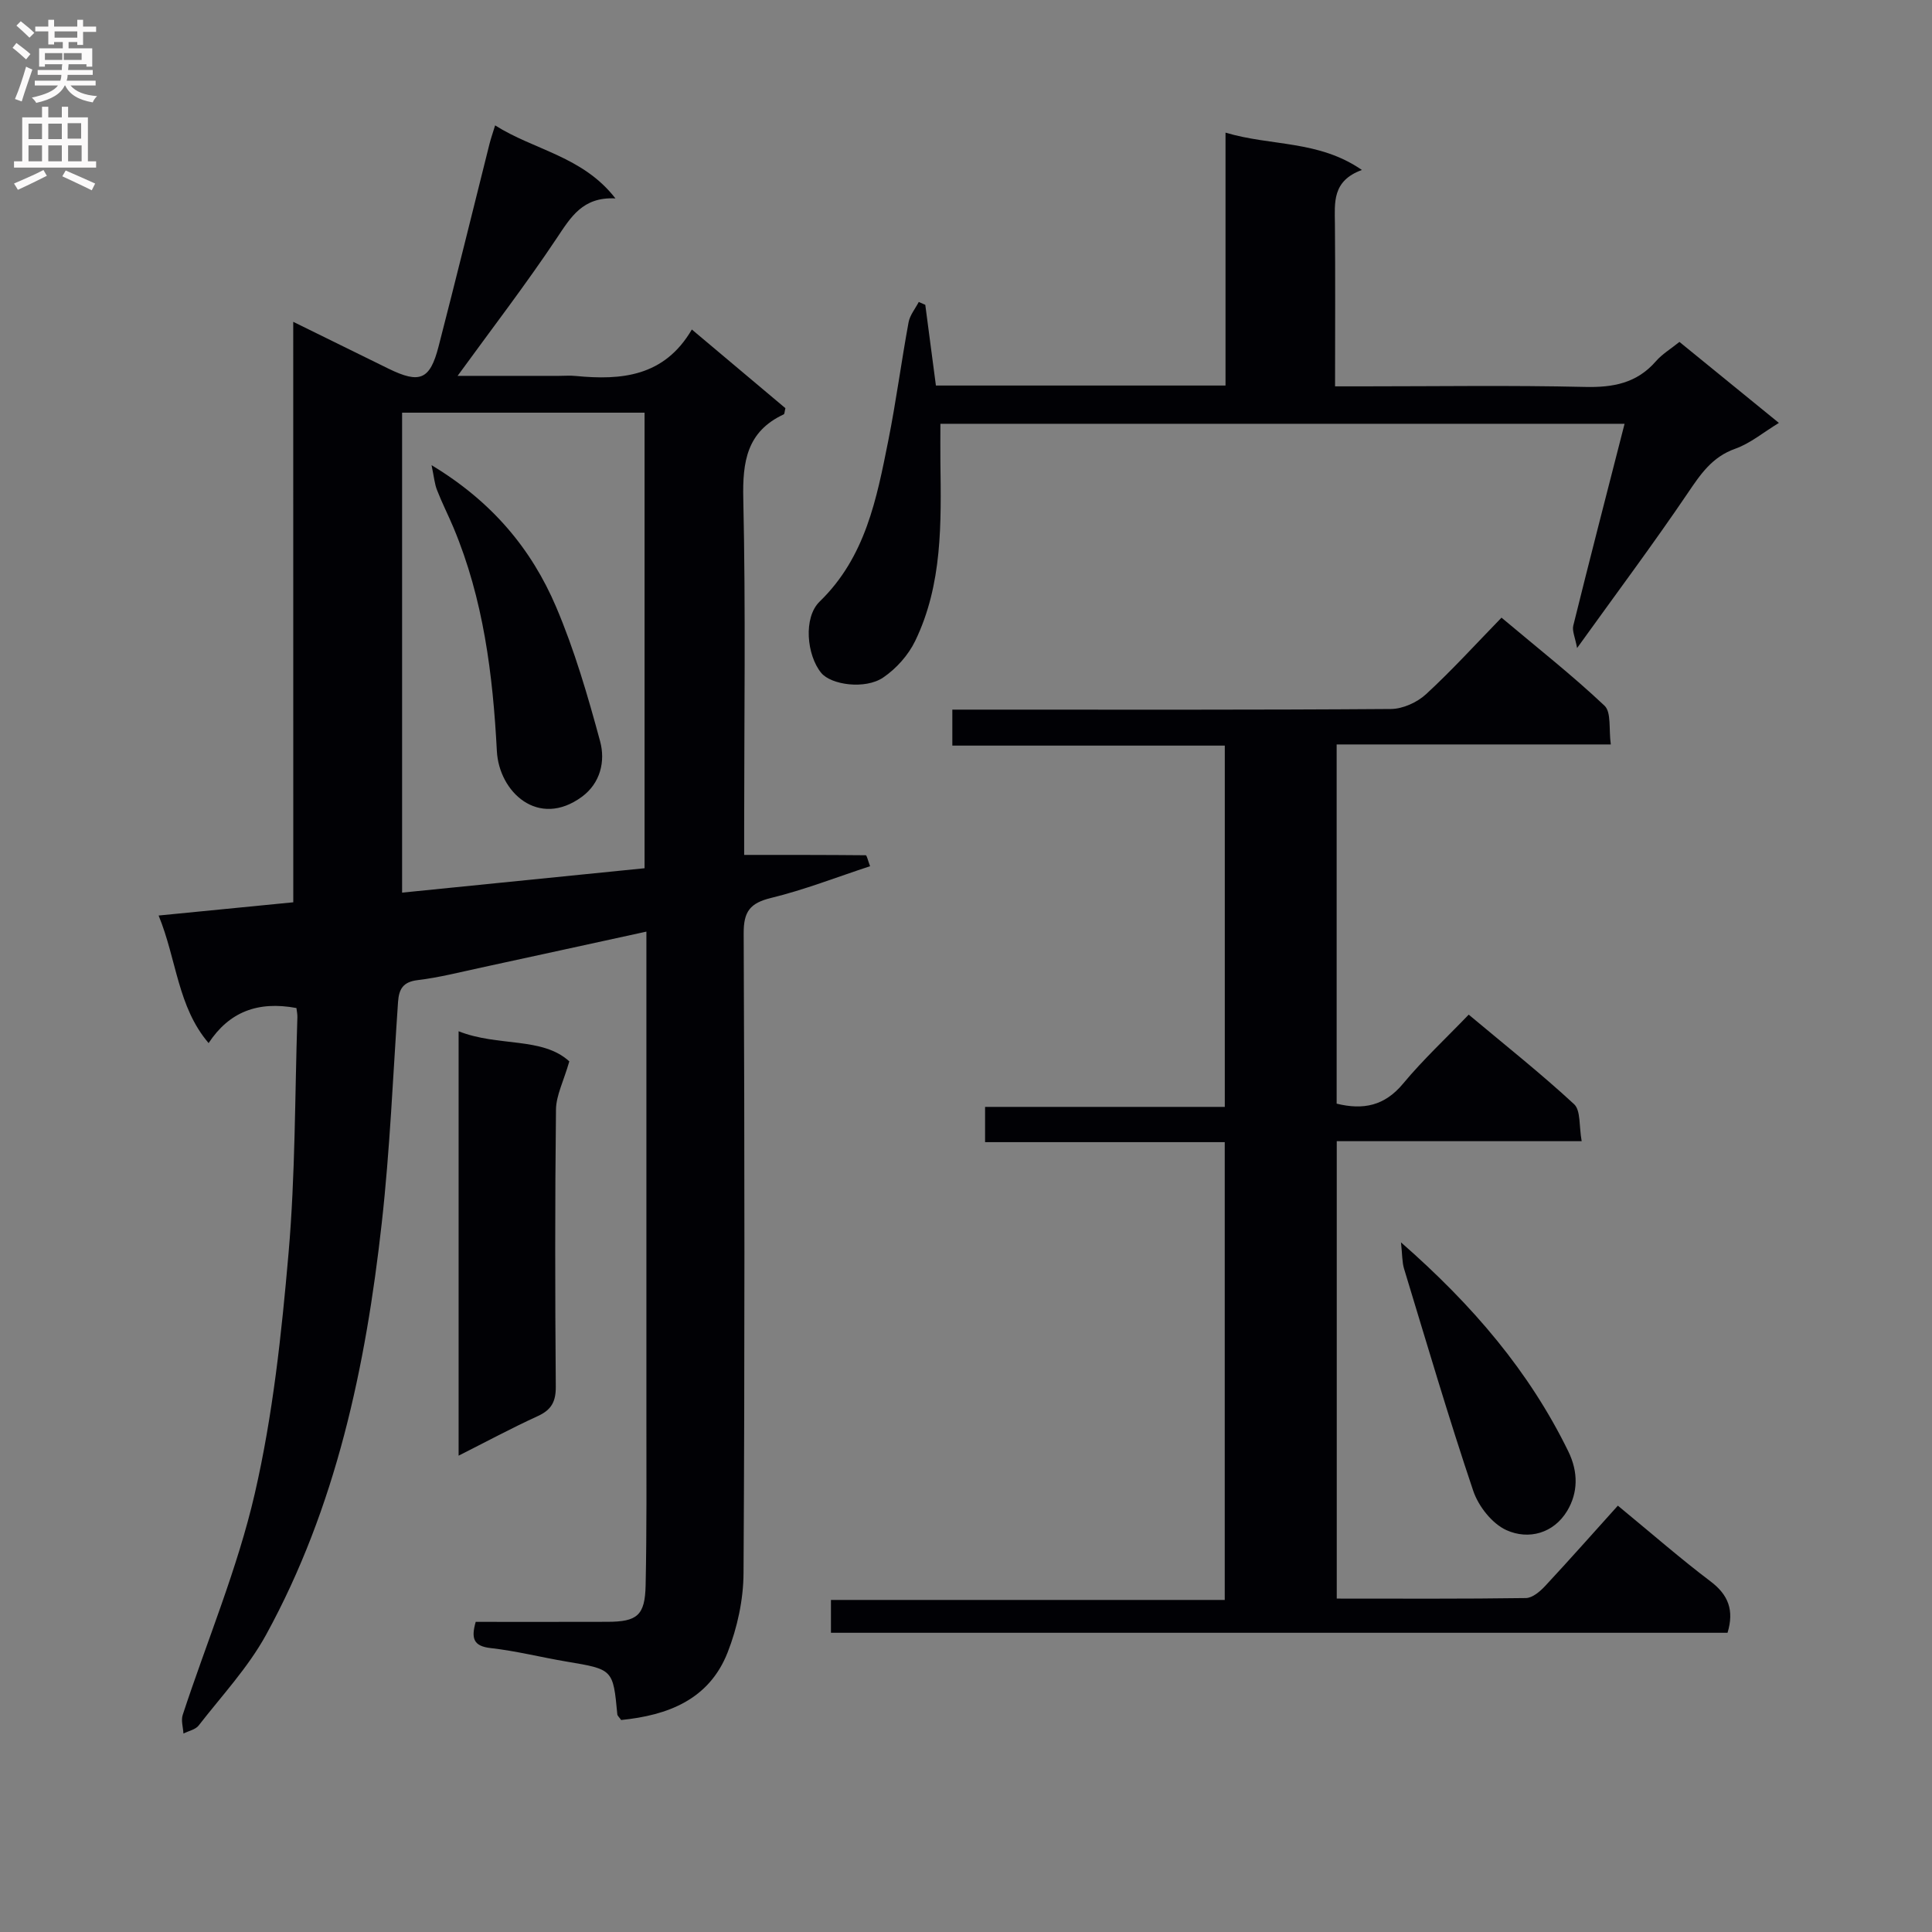
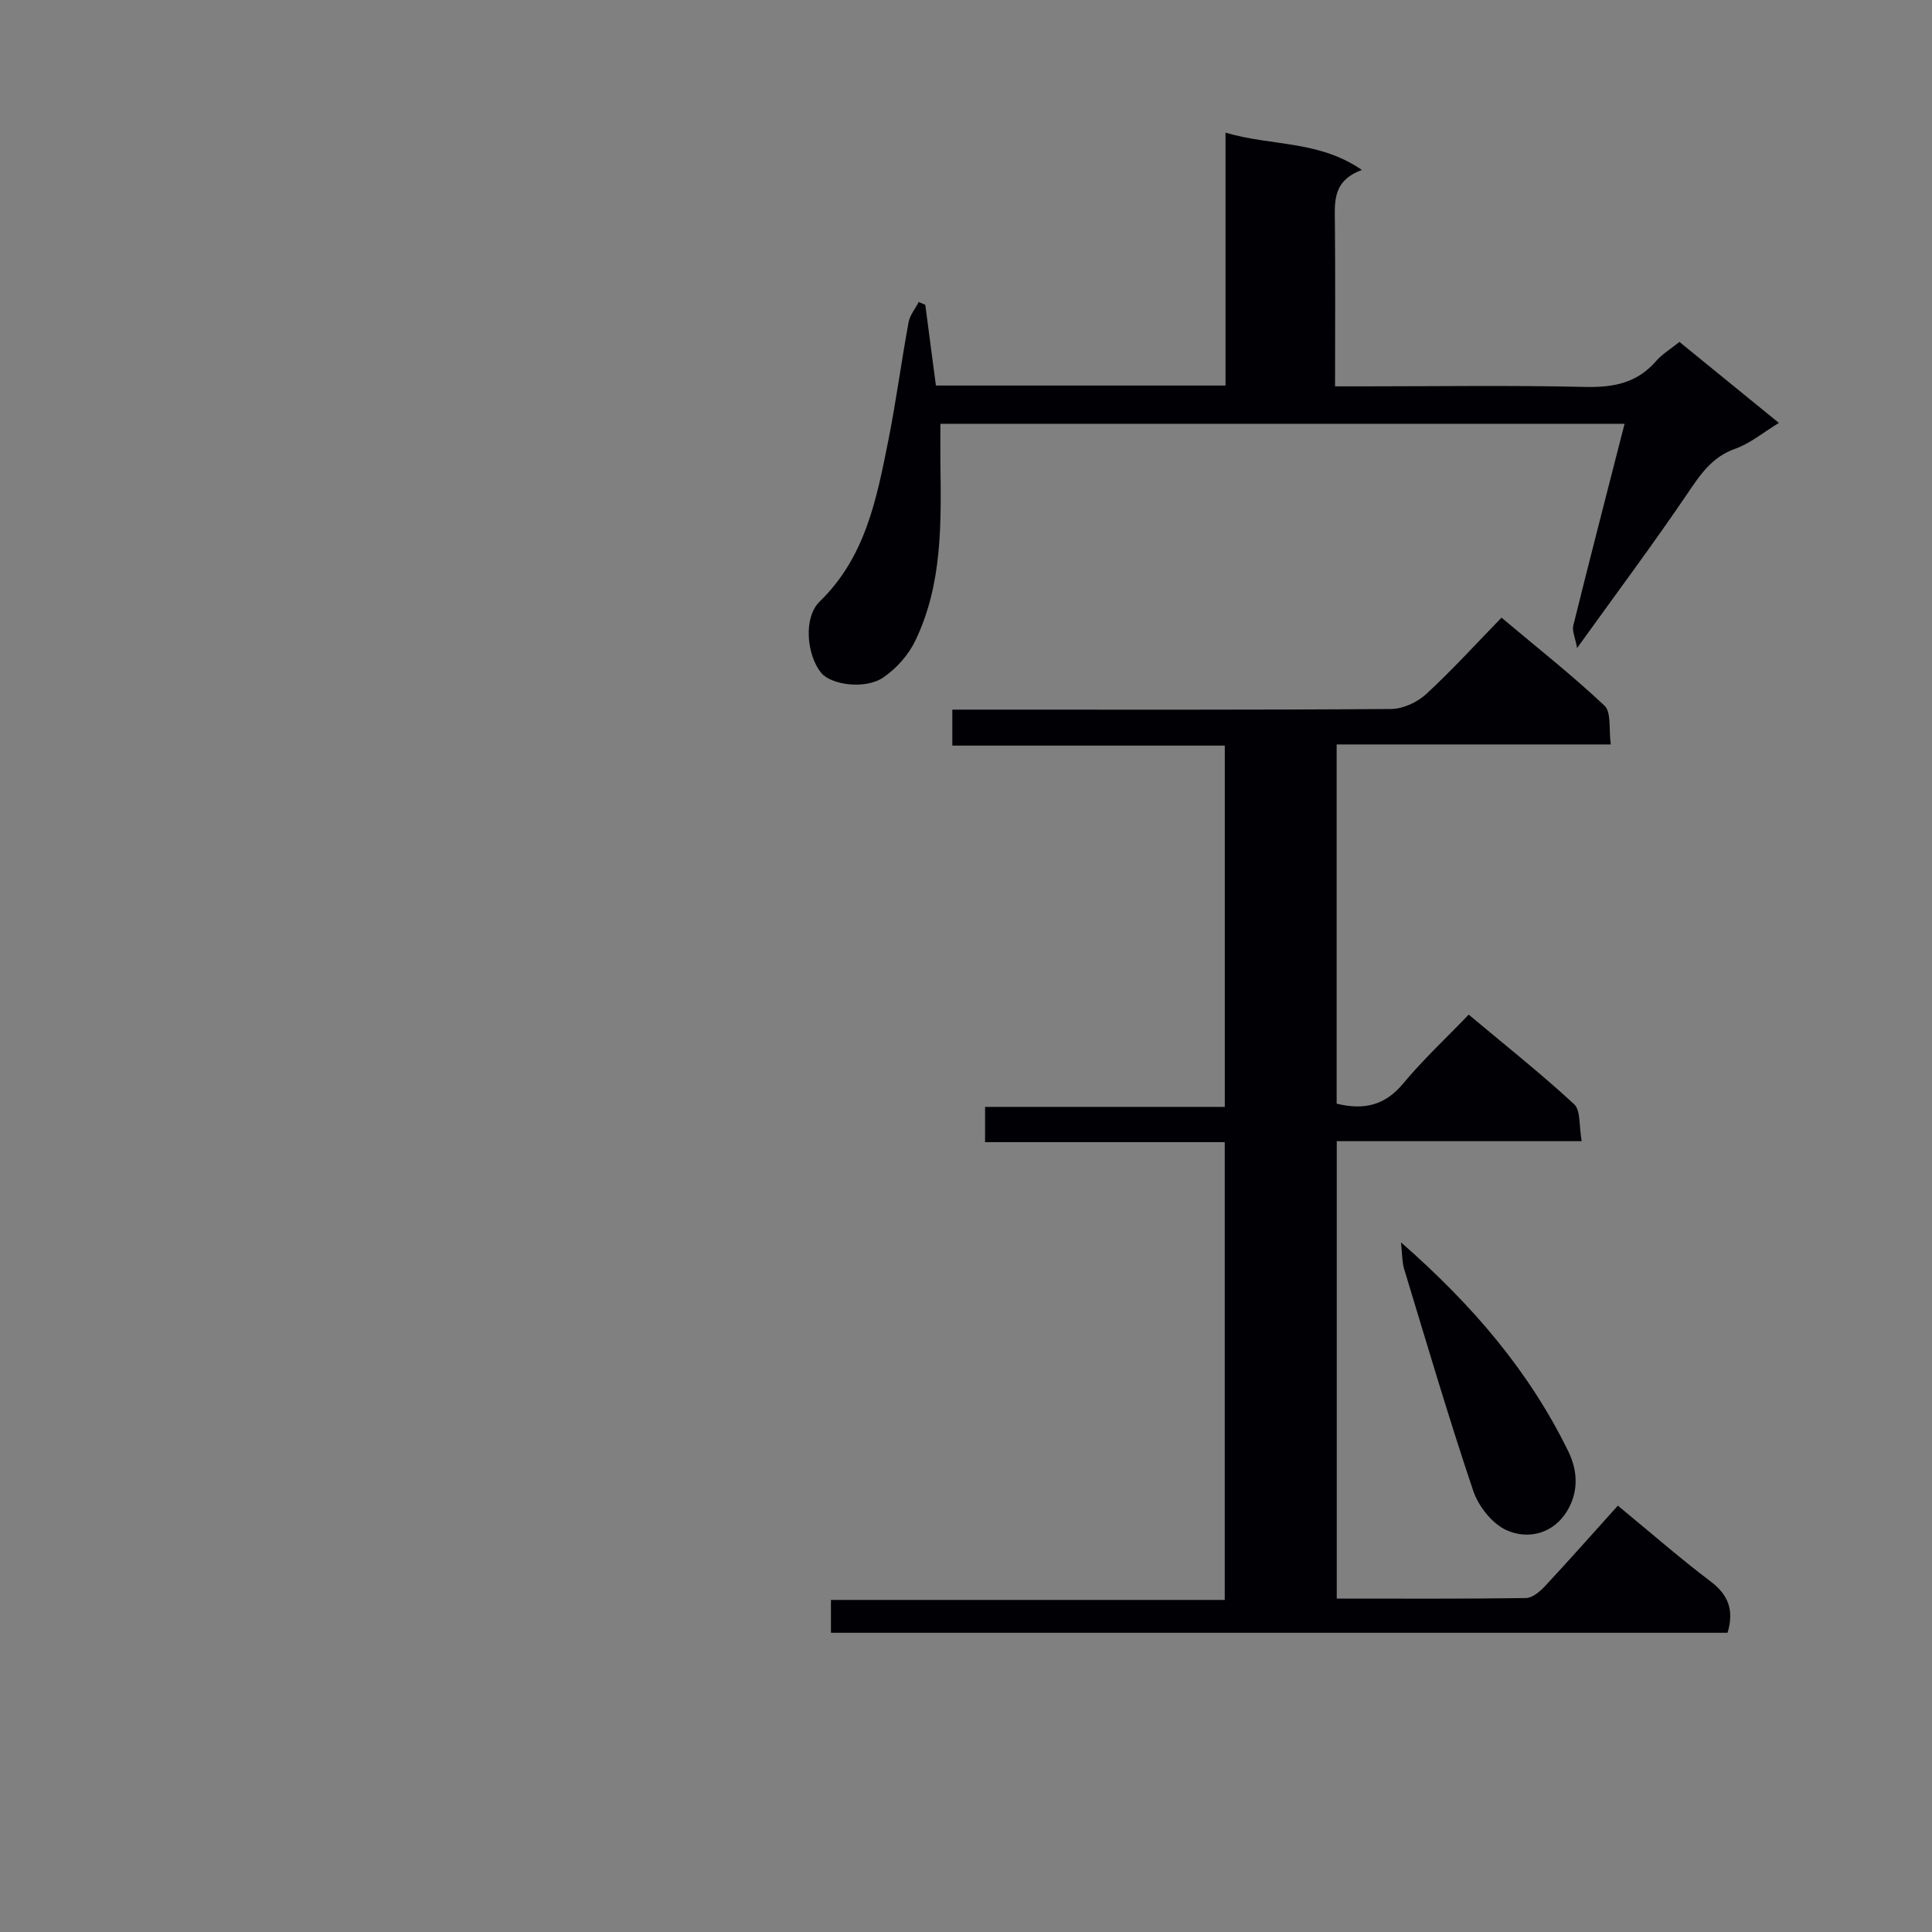
<svg xmlns="http://www.w3.org/2000/svg" enable-background="new 0 0 400 400" viewBox="0 0 400 400">
  <rect x="0" y="0" width="400" height="400" fill="#808080" stroke="none" />
  <g fill="#010105">
-     <path d="m60.71 66.63c7.23 3.56 13.47 6.64 19.73 9.7 6.47 3.16 8.58 2.32 10.36-4.59 3.61-13.97 7.04-27.98 10.55-41.97.28-1.09.65-2.16 1.16-3.81 8.13 5.15 18.12 6.37 24.91 15.12-6.8-.35-9.24 3.88-12.17 8.26-6.41 9.61-13.47 18.79-20.51 28.48h20.95c1.17 0 2.34-.1 3.5.02 9.49.92 18.34.14 24.05-9.62 6.89 5.8 13.2 11.1 19.37 16.29-.18.72-.17 1.2-.35 1.28-7.63 3.56-8.55 9.77-8.37 17.52.51 22.82.18 45.66.18 68.49v5.2c8.68 0 16.92-.01 25.17.07.23 0 .45 1.09.9 2.27-6.98 2.29-13.61 4.89-20.47 6.56-4.35 1.06-5.72 2.78-5.7 7.32.19 44.16.23 88.33-.03 132.49-.03 5.49-1.28 11.27-3.29 16.4-3.86 9.83-12.44 13.03-22.05 14-.44-.63-.76-.88-.79-1.16-.88-9.36-.88-9.32-10.53-10.94-5.23-.88-10.41-2.2-15.67-2.79-3.57-.4-4.11-1.97-3.12-5.43 9.03 0 18.15.02 27.28-.01 6.16-.02 7.77-1.31 7.9-7.57.24-11.33.16-22.66.16-33.99.01-31.67 0-63.33 0-95 0-1.94 0-3.88 0-6.34-11.85 2.58-23 5.03-34.16 7.44-4.38.94-8.75 2.07-13.18 2.6-3.04.36-3.89 1.84-4.08 4.51-1.05 15.26-1.67 30.57-3.37 45.77-3.31 29.69-9.42 58.76-23.96 85.28-3.72 6.78-9.17 12.61-13.95 18.77-.66.85-2.08 1.12-3.15 1.66-.07-1.29-.53-2.71-.15-3.86 5.01-15.27 11.33-30.23 14.92-45.82 3.75-16.27 5.54-33.09 6.99-49.77 1.41-16.22 1.3-32.57 1.83-48.86.02-.65-.13-1.3-.2-1.9-8.02-1.49-13.93.81-18.18 7.26-6.43-7.53-6.59-17.23-10.35-26.41 9.63-.95 18.6-1.83 27.88-2.74-.01-40.04-.01-79.66-.01-120.18zm22.54 118.18c17.1-1.72 33.7-3.39 50.2-5.05 0-31.85 0-63.09 0-94.32-16.94 0-33.5 0-50.2 0z" />
    <path d="m172.04 338.05c0-2.33 0-4.29 0-6.8h81.53c0-31.75 0-62.97 0-94.78-16.46 0-32.87 0-49.62 0 0-2.67 0-4.75 0-7.3h49.63c0-25.04 0-49.61 0-74.8-18.63 0-37.35 0-56.41 0 0-2.67 0-4.73 0-7.45h5.33c28.49 0 56.99.08 85.48-.13 2.46-.02 5.41-1.36 7.25-3.05 5.36-4.93 10.28-10.35 15.64-15.86 7.53 6.33 14.71 11.98 21.33 18.23 1.44 1.36.86 4.87 1.3 8.02-19.3 0-37.87 0-56.76 0v74.37c5.52 1.36 9.94.45 13.75-4.14 4.13-4.97 8.9-9.41 13.59-14.29 7.72 6.46 15.01 12.24 21.82 18.54 1.4 1.3 1 4.54 1.57 7.66-17.26 0-33.81 0-50.71 0v94.7c13.22 0 26.2.08 39.16-.11 1.36-.02 2.94-1.37 3.99-2.5 5.09-5.47 10.04-11.07 15.05-16.63 7.34 6.05 13.1 11.08 19.19 15.68 3.69 2.79 4.92 5.97 3.52 10.64-61.62 0-123.35 0-185.63 0z" />
    <path d="m336.35 87.74c-47.67 0-94.4 0-141.65 0 0 2.7-.03 5.28 0 7.87.16 12.64.46 25.35-5.22 37.09-1.42 2.94-3.92 5.74-6.62 7.57-3.72 2.53-10.79 1.54-12.84-.96-2.99-3.65-3.75-11.43-.32-14.76 9.5-9.21 11.8-21.27 14.21-33.32 1.62-8.12 2.7-16.35 4.2-24.5.27-1.48 1.38-2.81 2.11-4.21.45.2.9.39 1.35.59.73 5.54 1.45 11.07 2.2 16.71h59.96c0-17.15 0-34.22 0-52.36 9.51 2.84 19.23 1.52 28.24 7.73-6.2 2.25-5.63 6.77-5.59 11.23.1 10.97.03 21.94.03 33.57h5.72c15.33 0 30.67-.24 45.99.12 5.85.14 10.75-.76 14.72-5.32 1.29-1.48 3.06-2.54 4.87-4 6.72 5.47 13.41 10.92 20.59 16.77-3.21 1.95-5.92 4.24-9.05 5.35-4.79 1.7-7.17 5.27-9.83 9.2-7.08 10.45-14.64 20.57-22.9 32.06-.41-2.23-1.06-3.55-.79-4.64 3.38-13.65 6.9-27.27 10.62-41.79z" />
-     <path d="m94.95 213.51c8.16 3.25 17.34 1.11 22.92 6.24-1.17 4.08-2.72 7.02-2.76 9.97-.22 19.12-.19 38.25-.04 57.38.02 3.1-.91 4.8-3.73 6.09-5.39 2.46-10.62 5.28-16.39 8.19 0-29.53 0-58.35 0-87.87z" />
    <path d="m290.06 257.22c14.94 13.08 26.55 26.74 34.63 43.25 2.12 4.33 2.02 8.6-.22 12.34-2.79 4.64-7.97 6.07-12.58 3.99-2.97-1.34-5.8-4.95-6.88-8.16-5.12-15.2-9.64-30.6-14.31-45.95-.42-1.36-.36-2.89-.64-5.47z" />
-     <path d="m89.35 96.31c12.57 7.58 20.69 17.38 25.79 29.35 3.81 8.95 6.56 18.41 9.11 27.83 1.11 4.11.07 8.65-3.78 11.48-9.02 6.61-17.16-.99-17.6-9.48-.83-15.84-2.78-31.44-8.97-46.23-1.09-2.6-2.38-5.12-3.4-7.75-.52-1.28-.63-2.72-1.15-5.2z" />
  </g>
-   <path d="m2.6 9.9.8-1c.9.7 1.9 1.4 2.9 2.3l-.9 1.1c-1.1-1-2-1.8-2.8-2.4zm.5 10.6c.9-2.1 1.6-4.3 2.3-6.7.4.2.8.4 1.3.6-.7 2.1-1.5 4.3-2.2 6.6zm.3-15.2.9-.9c1 .8 2 1.6 2.8 2.4l-1 1c-.9-.9-1.8-1.7-2.7-2.5zm12.6-1.2h1.2v1.4h2.7v1.1h-2.7v2.7h-1.2v-.6h-1.8v1.3h4.9v3.8h-1.2v-.5h-3.7c0 .4-.1.9-.1 1.2h5.1v1h-5.2c0 .5-.1.9-.2 1.2h6v1h-5.2c1.1 1.3 2.9 2 5.5 2.2-.4.4-.7.8-.9 1.3-2.9-.5-4.8-1.6-5.7-3.5h-.1c-.8 1.7-2.7 2.9-5.9 3.6-.2-.4-.6-.8-.9-1.1 2.8-.6 4.6-1.4 5.4-2.5h-4.8v-1h5.3c.1-.3.2-.7.2-1.2h-4.9v-1h5c0-.4 0-.8.1-1.2h-3.6v.5h-1.2v-3.8h4.9v-1.3h-1.8v.5h-1.2v-2.7h-2.7v-1h2.7v-1.4h1.2v1.4h4.8zm-6.7 8.3h3.6c0-.4 0-.9 0-1.4h-3.6zm1.9-4.6h4.8v-1.3h-4.7v1.3zm6.7 3.2h-4.7v1.4h3.7v-1.4z" fill="#fbfafa" />
-   <path d="m8.7 22.1h1.3v2.2h2.8v-2.2h1.3v2.2h4.1v9.1h1.7v1.3h-17v-1.3h1.7v-9.1h4.1zm.3 13.1.7 1.2c-1.8.9-3.8 1.9-6 2.9-.2-.4-.5-.8-.8-1.3 2.3-1 4.4-1.9 6.1-2.8zm-3.1-6.4h2.8v-3.2h-2.8zm0 4.6h2.8v-3.3h-2.8zm4.1-4.6h2.8v-3.2h-2.8zm0 4.6h2.8v-3.3h-2.8zm3.6 1.9c2.1.9 4.1 1.8 6.1 2.7l-.7 1.4c-2.2-1.1-4.2-2-6.1-2.9zm3.2-9.8h-2.8v3.2h2.8v-3.1zm-2.7 7.9h2.8v-3.3h-2.8z" fill="#fbfafa" />
</svg>